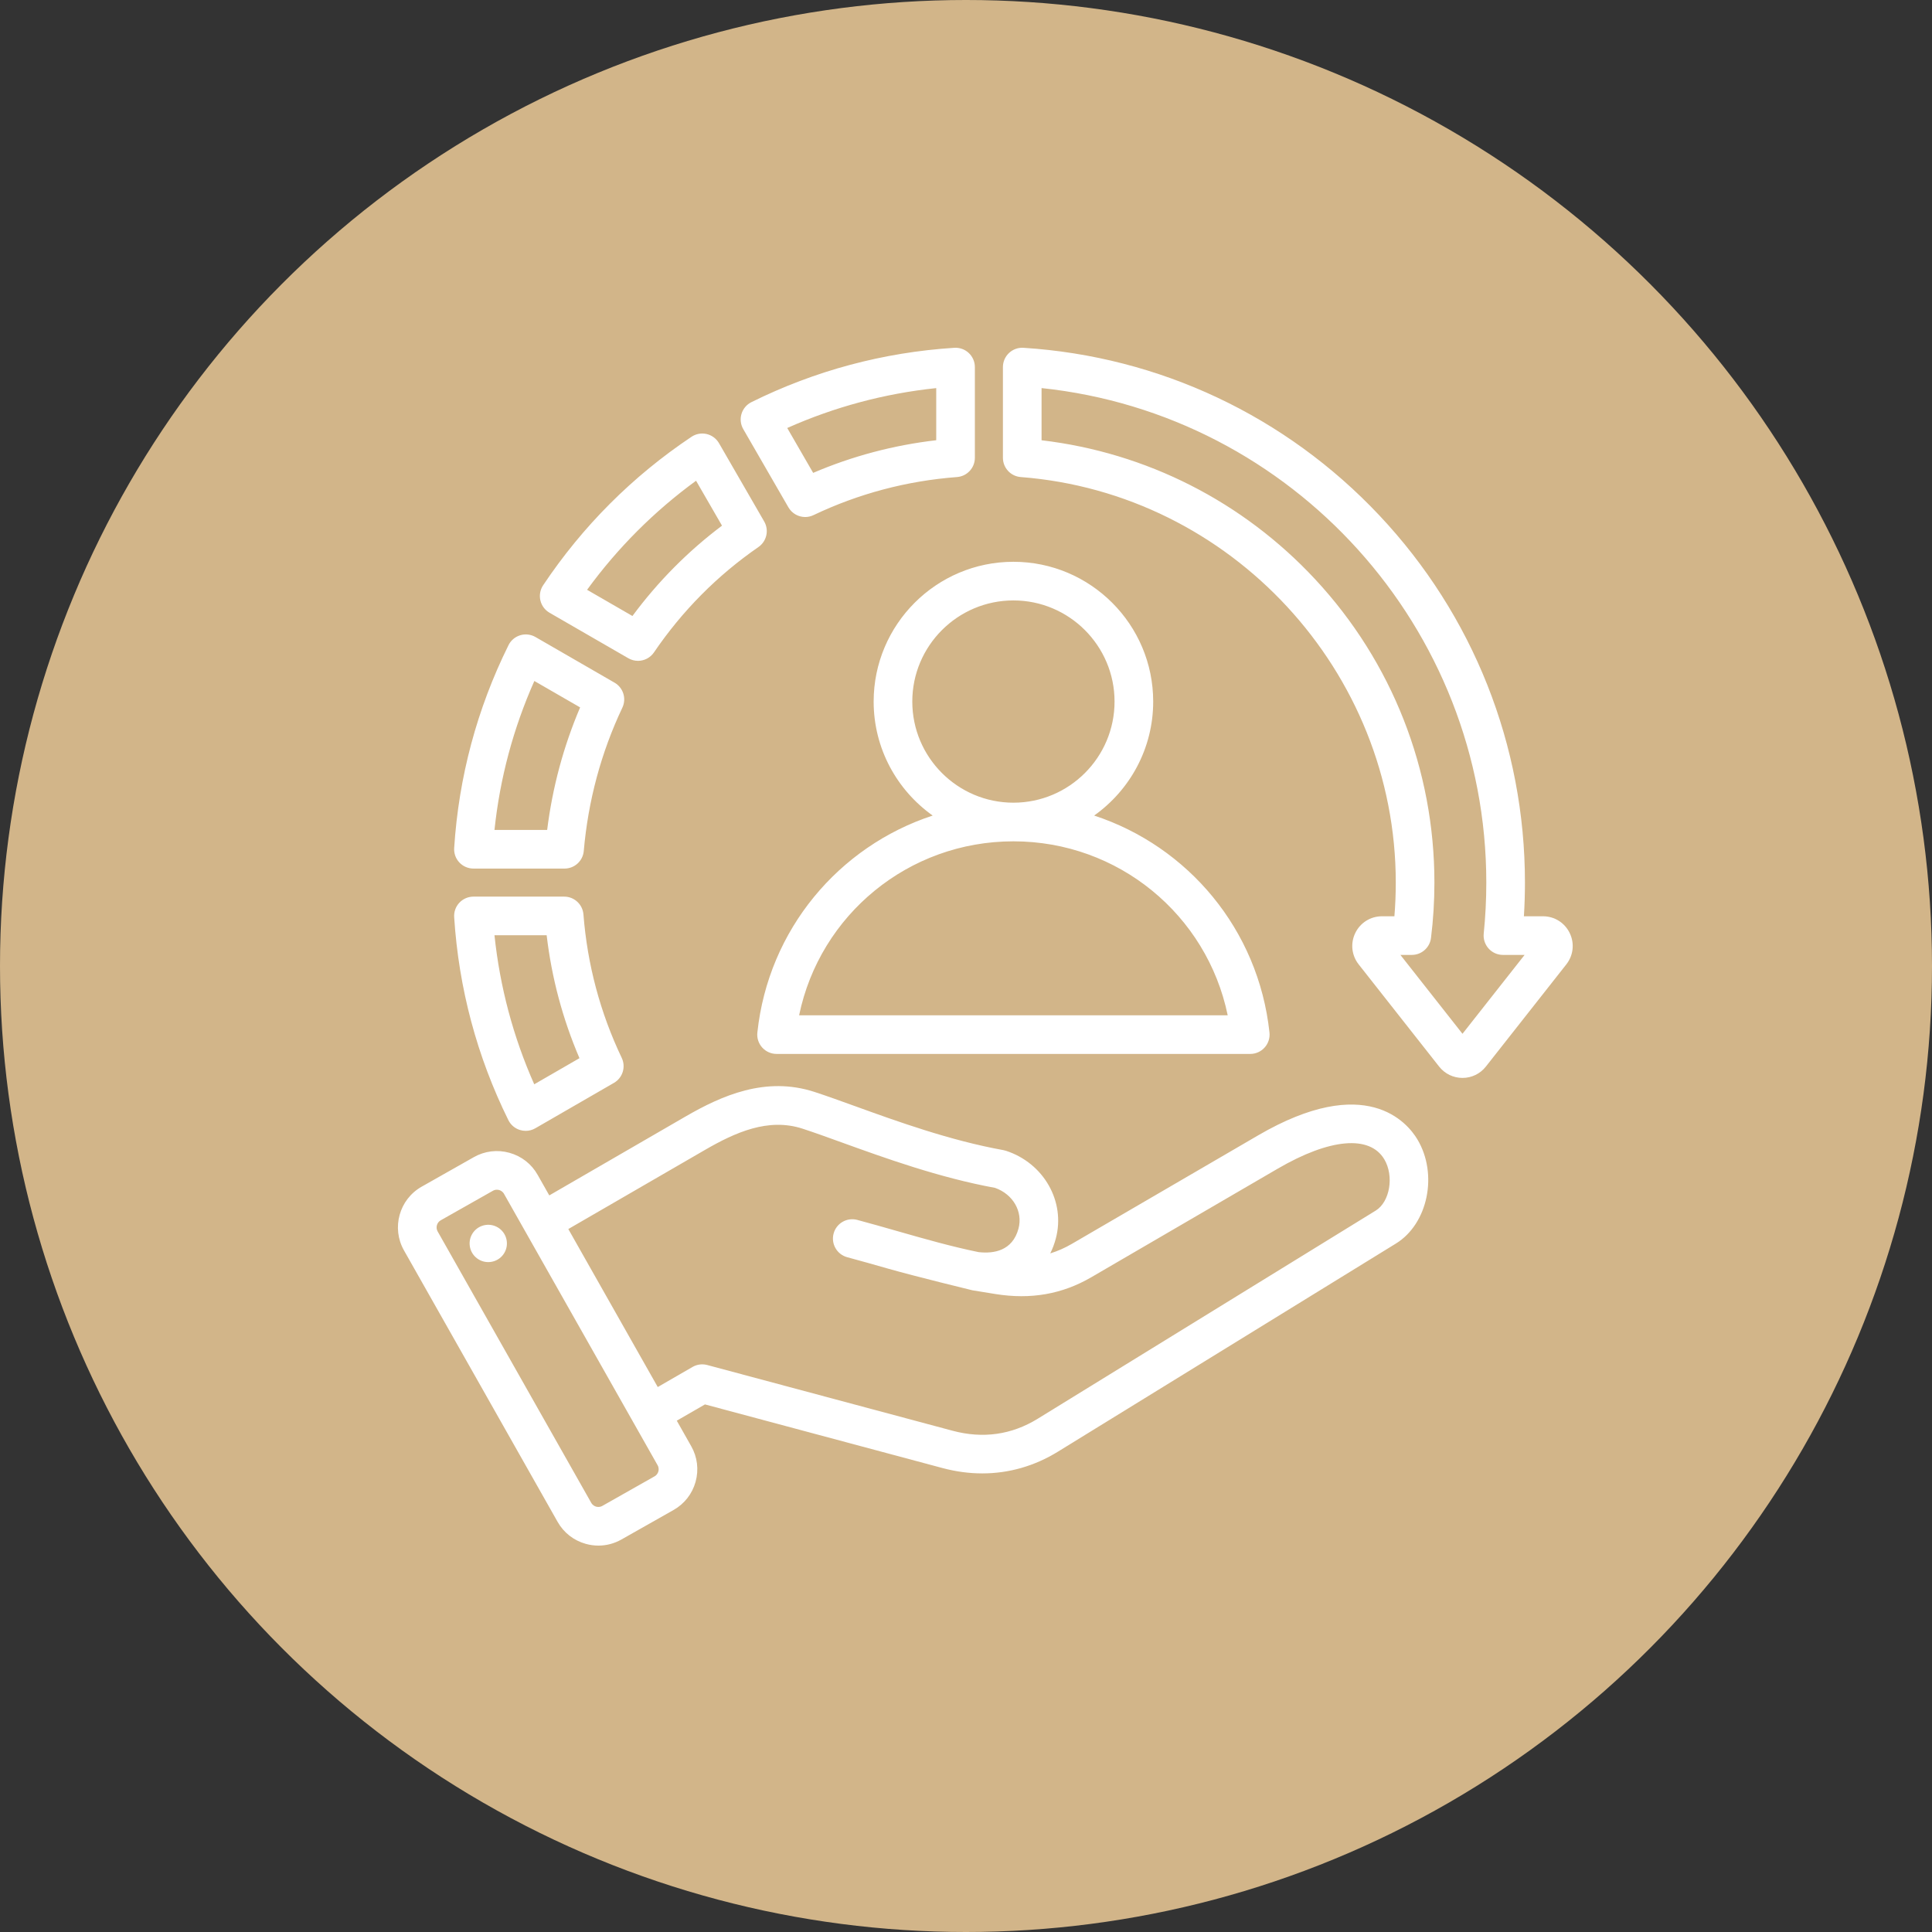
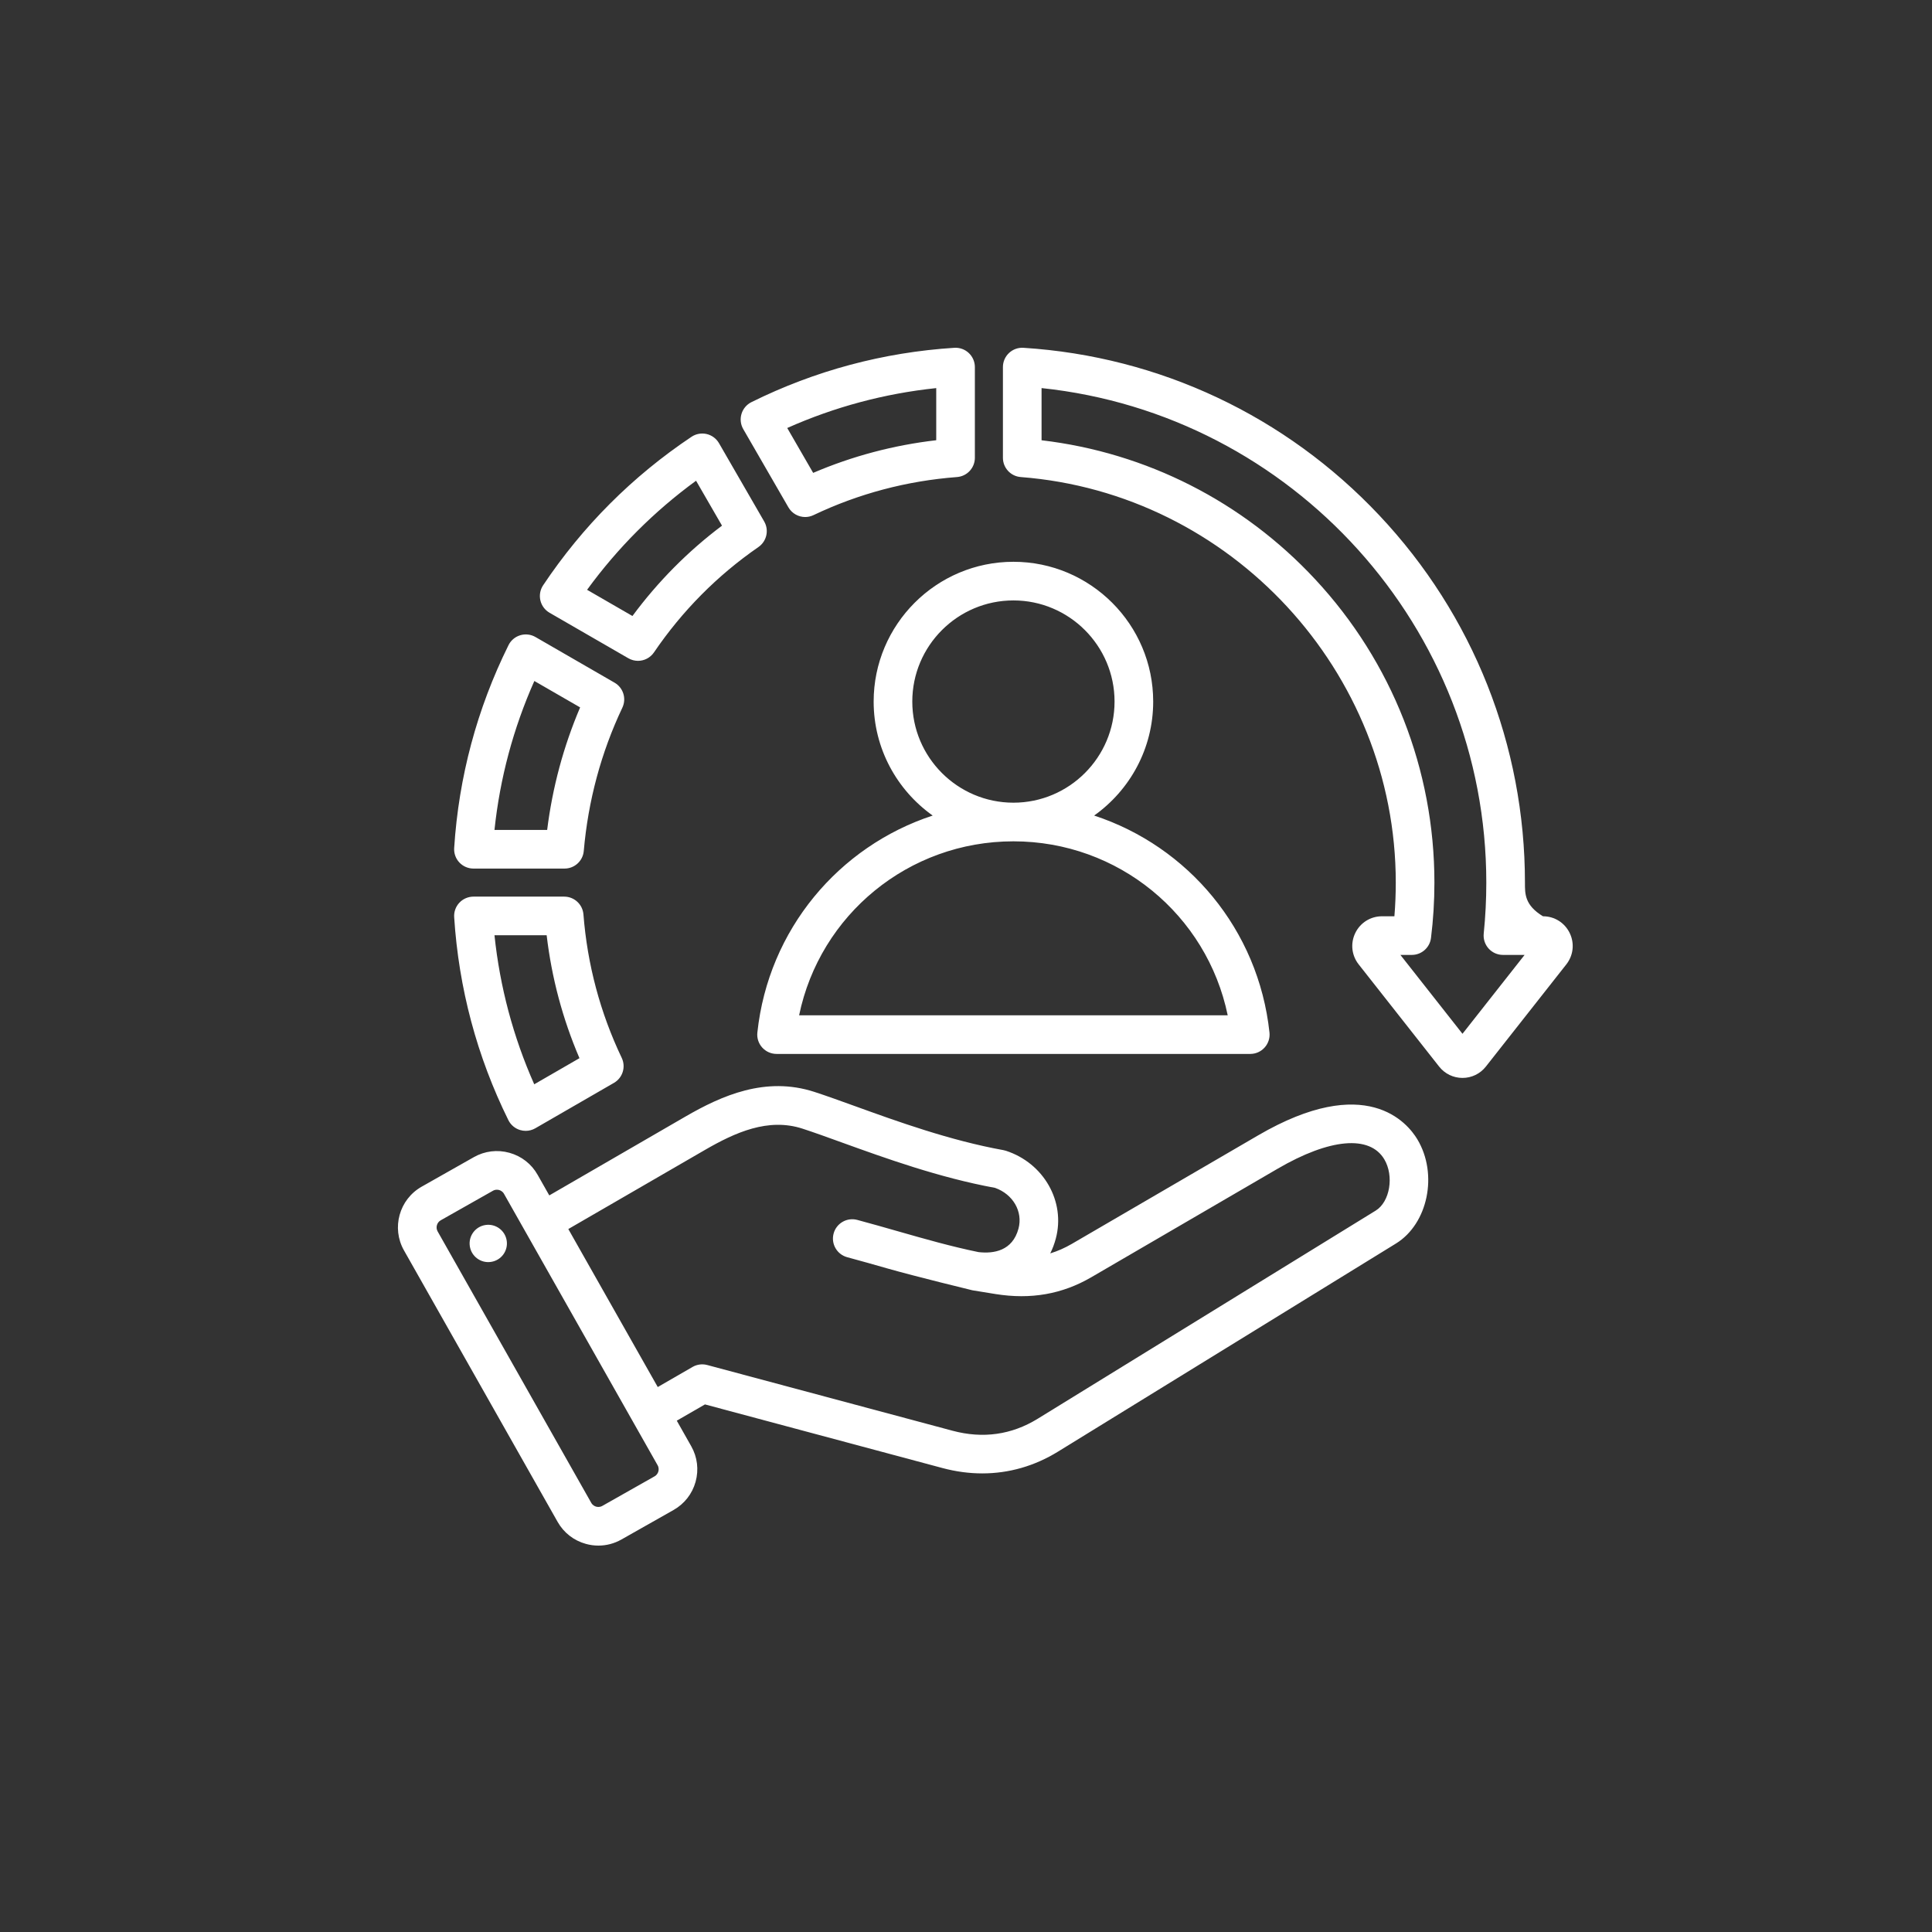
<svg xmlns="http://www.w3.org/2000/svg" width="100" height="100" viewBox="0 0 100 100" fill="none">
  <rect x="0" y="0" width="100" height="100" fill="#333333" stroke="none" />
-   <circle cx="50" cy="50" r="50" fill="#D2B589" />
-   <path d="M40.809 26.261C40.994 26.58 41.329 26.761 41.676 26.761C41.821 26.761 41.968 26.729 42.106 26.663C44.433 25.553 46.932 24.89 49.535 24.692C50.056 24.652 50.459 24.218 50.459 23.695V19C50.459 18.724 50.345 18.46 50.143 18.271C49.942 18.082 49.672 17.985 49.395 18.002C45.719 18.237 42.186 19.183 38.893 20.815C38.646 20.938 38.46 21.157 38.38 21.422C38.3 21.686 38.333 21.972 38.471 22.211L40.809 26.261ZM48.459 20.088V22.786C46.25 23.042 44.114 23.609 42.089 24.476L40.747 22.153C43.199 21.061 45.784 20.369 48.459 20.088ZM26.312 57.976C26.434 58.224 26.654 58.41 26.919 58.49C27.014 58.519 27.111 58.533 27.209 58.533C27.382 58.533 27.555 58.488 27.709 58.399L31.777 56.05C32.229 55.789 32.405 55.225 32.18 54.754C31.067 52.419 30.401 49.922 30.199 47.332C30.158 46.811 29.724 46.409 29.202 46.409H24.506C24.23 46.409 23.965 46.524 23.776 46.725C23.587 46.927 23.49 47.198 23.508 47.473C23.744 51.153 24.688 54.687 26.312 57.976ZM28.295 48.409C28.554 50.609 29.123 52.742 29.993 54.771L27.652 56.123C26.565 53.673 25.875 51.087 25.594 48.409H28.295ZM24.506 44.957H29.22C29.739 44.957 30.172 44.561 30.216 44.044C30.442 41.447 31.113 38.952 32.213 36.629C32.436 36.158 32.26 35.595 31.809 35.335L27.716 32.972C27.477 32.834 27.191 32.8 26.926 32.881C26.662 32.961 26.442 33.146 26.32 33.394C24.69 36.685 23.744 40.218 23.508 43.893C23.49 44.169 23.587 44.44 23.776 44.641C23.966 44.843 24.23 44.957 24.506 44.957ZM27.658 35.248L30.027 36.615C29.167 38.633 28.595 40.759 28.321 42.957H25.594C25.876 40.283 26.568 37.698 27.658 35.248ZM81.247 48.293C80.988 47.758 80.457 47.426 79.862 47.426H78.877C78.913 46.846 78.931 46.263 78.931 45.683C78.931 38.585 76.252 31.831 71.386 26.667C66.542 21.525 60.004 18.448 52.974 18.002C52.699 17.984 52.428 18.081 52.227 18.27C52.025 18.459 51.911 18.723 51.911 18.999V23.695C51.911 24.218 52.313 24.652 52.834 24.692C63.719 25.532 72.245 34.752 72.245 45.683C72.245 46.263 72.222 46.846 72.174 47.426H71.534C70.939 47.426 70.409 47.758 70.149 48.292C69.89 48.827 69.957 49.45 70.325 49.917L74.489 55.206C74.783 55.579 75.224 55.793 75.699 55.793C76.173 55.793 76.614 55.579 76.908 55.206L81.072 49.917C81.439 49.45 81.507 48.828 81.247 48.293ZM75.698 53.509L72.484 49.426H73.076C73.58 49.426 74.006 49.05 74.068 48.549C74.186 47.604 74.245 46.639 74.245 45.684C74.245 39.839 72.055 34.264 68.076 29.987C64.331 25.96 59.33 23.426 53.911 22.788V20.087C66.903 21.453 76.931 32.496 76.931 45.684C76.931 46.564 76.886 47.453 76.797 48.325C76.769 48.606 76.861 48.886 77.05 49.096C77.24 49.306 77.509 49.426 77.792 49.426H78.913L75.698 53.509ZM28.444 31.716L32.523 34.071C32.68 34.161 32.852 34.205 33.022 34.205C33.343 34.205 33.657 34.05 33.85 33.767C35.313 31.616 37.132 29.782 39.257 28.314C39.685 28.017 39.815 27.442 39.554 26.991L37.215 22.939C37.077 22.7 36.846 22.528 36.576 22.465C36.306 22.403 36.023 22.454 35.793 22.608C32.739 24.65 30.155 27.236 28.112 30.294C27.959 30.524 27.907 30.807 27.97 31.077C28.033 31.346 28.204 31.577 28.444 31.716ZM36.028 24.883L37.371 27.208C35.608 28.534 34.054 30.102 32.735 31.884L30.387 30.528C31.969 28.358 33.86 26.465 36.028 24.883ZM65.124 58.764L55.483 64.38C55.116 64.594 54.744 64.758 54.361 64.875C54.479 64.639 54.575 64.383 54.648 64.11C55.161 62.196 54.026 60.199 52.064 59.563C52.021 59.549 51.978 59.538 51.933 59.53C49.174 59.032 46.446 58.046 44.253 57.253C43.489 56.977 42.767 56.716 42.151 56.516C39.629 55.698 37.362 56.703 35.477 57.794L28.431 61.874L27.826 60.806C27.509 60.245 26.991 59.841 26.367 59.668C25.743 59.495 25.09 59.575 24.529 59.892L21.824 61.423C20.663 62.08 20.253 63.559 20.91 64.721L28.863 78.773C29.18 79.334 29.699 79.738 30.323 79.911C30.538 79.971 30.758 80 30.975 80C31.387 80 31.793 79.894 32.16 79.687L34.865 78.156C35.426 77.838 35.831 77.32 36.004 76.696C36.176 76.072 36.097 75.419 35.779 74.858L35.03 73.534L36.489 72.692L48.78 75.985C49.474 76.171 50.164 76.263 50.843 76.263C52.217 76.263 53.545 75.885 54.758 75.138L72.255 64.364C73.913 63.343 74.442 60.774 73.364 58.975C72.843 58.103 70.706 55.514 65.124 58.764ZM34.076 76.162C34.059 76.225 34.01 76.342 33.88 76.415L31.175 77.946C31.046 78.02 30.92 78.001 30.857 77.984C30.794 77.966 30.677 77.918 30.604 77.788L22.651 63.736C22.539 63.538 22.611 63.276 22.809 63.164L25.515 61.633C25.587 61.592 25.657 61.58 25.717 61.58C25.764 61.58 25.805 61.587 25.833 61.595C25.896 61.613 26.013 61.662 26.086 61.791L34.039 75.843C34.112 75.973 34.094 76.099 34.076 76.162ZM71.206 62.661L53.71 73.435C52.358 74.267 50.873 74.476 49.297 74.053L36.607 70.653C36.35 70.584 36.078 70.62 35.848 70.752L34.045 71.793L29.416 63.615L36.48 59.525C38.058 58.611 39.764 57.844 41.534 58.418C42.118 58.608 42.792 58.851 43.573 59.134C45.818 59.945 48.606 60.953 51.505 61.484C52.434 61.814 52.953 62.71 52.717 63.592C52.405 64.753 51.428 64.898 50.649 64.809C49.237 64.519 47.893 64.135 46.471 63.729C45.793 63.535 45.093 63.335 44.372 63.142C43.838 62.999 43.29 63.316 43.147 63.849C43.004 64.383 43.321 64.931 43.854 65.074C44.559 65.263 45.252 65.461 45.922 65.652C47.396 66.073 50.324 66.784 50.331 66.785L51.53 66.98C53.357 67.272 54.98 66.987 56.489 66.108L66.13 60.493C68.828 58.921 70.891 58.738 71.649 60.002C72.166 60.866 71.943 62.208 71.206 62.661ZM26.228 64.221C26.305 64.749 25.94 65.239 25.412 65.316C24.884 65.394 24.394 65.028 24.317 64.5C24.24 63.973 24.605 63.482 25.133 63.405C25.66 63.328 26.151 63.693 26.228 64.221ZM59.689 36.313C59.689 32.324 56.444 29.078 52.455 29.078C48.465 29.078 45.22 32.324 45.22 36.313C45.22 38.746 46.429 40.901 48.276 42.213C43.42 43.806 39.772 48.109 39.201 53.444C39.17 53.727 39.261 54.008 39.451 54.219C39.641 54.43 39.911 54.551 40.195 54.551H64.714C64.998 54.551 65.268 54.43 65.457 54.219C65.647 54.008 65.738 53.727 65.708 53.444C65.137 48.109 61.489 43.806 56.633 42.213C58.48 40.901 59.689 38.746 59.689 36.313ZM63.546 52.551H41.362C42.44 47.347 47.025 43.548 52.452 43.547C52.453 43.547 52.454 43.547 52.455 43.547H52.457C57.883 43.548 62.468 47.347 63.546 52.551ZM52.454 41.547C52.453 41.547 52.452 41.547 52.451 41.547C49.566 41.545 47.22 39.198 47.22 36.313C47.22 33.427 49.568 31.078 52.455 31.078C55.341 31.078 57.689 33.427 57.689 36.313C57.689 39.198 55.343 41.545 52.458 41.547C52.457 41.547 52.456 41.547 52.454 41.547Z" fill="white" />
+   <path d="M40.809 26.261C40.994 26.58 41.329 26.761 41.676 26.761C41.821 26.761 41.968 26.729 42.106 26.663C44.433 25.553 46.932 24.89 49.535 24.692C50.056 24.652 50.459 24.218 50.459 23.695V19C50.459 18.724 50.345 18.46 50.143 18.271C49.942 18.082 49.672 17.985 49.395 18.002C45.719 18.237 42.186 19.183 38.893 20.815C38.646 20.938 38.46 21.157 38.38 21.422C38.3 21.686 38.333 21.972 38.471 22.211L40.809 26.261ZM48.459 20.088V22.786C46.25 23.042 44.114 23.609 42.089 24.476L40.747 22.153C43.199 21.061 45.784 20.369 48.459 20.088ZM26.312 57.976C26.434 58.224 26.654 58.41 26.919 58.49C27.014 58.519 27.111 58.533 27.209 58.533C27.382 58.533 27.555 58.488 27.709 58.399L31.777 56.05C32.229 55.789 32.405 55.225 32.18 54.754C31.067 52.419 30.401 49.922 30.199 47.332C30.158 46.811 29.724 46.409 29.202 46.409H24.506C24.23 46.409 23.965 46.524 23.776 46.725C23.587 46.927 23.49 47.198 23.508 47.473C23.744 51.153 24.688 54.687 26.312 57.976ZM28.295 48.409C28.554 50.609 29.123 52.742 29.993 54.771L27.652 56.123C26.565 53.673 25.875 51.087 25.594 48.409H28.295ZM24.506 44.957H29.22C29.739 44.957 30.172 44.561 30.216 44.044C30.442 41.447 31.113 38.952 32.213 36.629C32.436 36.158 32.26 35.595 31.809 35.335L27.716 32.972C27.477 32.834 27.191 32.8 26.926 32.881C26.662 32.961 26.442 33.146 26.32 33.394C24.69 36.685 23.744 40.218 23.508 43.893C23.49 44.169 23.587 44.44 23.776 44.641C23.966 44.843 24.23 44.957 24.506 44.957ZM27.658 35.248L30.027 36.615C29.167 38.633 28.595 40.759 28.321 42.957H25.594C25.876 40.283 26.568 37.698 27.658 35.248ZM81.247 48.293C80.988 47.758 80.457 47.426 79.862 47.426C78.913 46.846 78.931 46.263 78.931 45.683C78.931 38.585 76.252 31.831 71.386 26.667C66.542 21.525 60.004 18.448 52.974 18.002C52.699 17.984 52.428 18.081 52.227 18.27C52.025 18.459 51.911 18.723 51.911 18.999V23.695C51.911 24.218 52.313 24.652 52.834 24.692C63.719 25.532 72.245 34.752 72.245 45.683C72.245 46.263 72.222 46.846 72.174 47.426H71.534C70.939 47.426 70.409 47.758 70.149 48.292C69.89 48.827 69.957 49.45 70.325 49.917L74.489 55.206C74.783 55.579 75.224 55.793 75.699 55.793C76.173 55.793 76.614 55.579 76.908 55.206L81.072 49.917C81.439 49.45 81.507 48.828 81.247 48.293ZM75.698 53.509L72.484 49.426H73.076C73.58 49.426 74.006 49.05 74.068 48.549C74.186 47.604 74.245 46.639 74.245 45.684C74.245 39.839 72.055 34.264 68.076 29.987C64.331 25.96 59.33 23.426 53.911 22.788V20.087C66.903 21.453 76.931 32.496 76.931 45.684C76.931 46.564 76.886 47.453 76.797 48.325C76.769 48.606 76.861 48.886 77.05 49.096C77.24 49.306 77.509 49.426 77.792 49.426H78.913L75.698 53.509ZM28.444 31.716L32.523 34.071C32.68 34.161 32.852 34.205 33.022 34.205C33.343 34.205 33.657 34.05 33.85 33.767C35.313 31.616 37.132 29.782 39.257 28.314C39.685 28.017 39.815 27.442 39.554 26.991L37.215 22.939C37.077 22.7 36.846 22.528 36.576 22.465C36.306 22.403 36.023 22.454 35.793 22.608C32.739 24.65 30.155 27.236 28.112 30.294C27.959 30.524 27.907 30.807 27.97 31.077C28.033 31.346 28.204 31.577 28.444 31.716ZM36.028 24.883L37.371 27.208C35.608 28.534 34.054 30.102 32.735 31.884L30.387 30.528C31.969 28.358 33.86 26.465 36.028 24.883ZM65.124 58.764L55.483 64.38C55.116 64.594 54.744 64.758 54.361 64.875C54.479 64.639 54.575 64.383 54.648 64.11C55.161 62.196 54.026 60.199 52.064 59.563C52.021 59.549 51.978 59.538 51.933 59.53C49.174 59.032 46.446 58.046 44.253 57.253C43.489 56.977 42.767 56.716 42.151 56.516C39.629 55.698 37.362 56.703 35.477 57.794L28.431 61.874L27.826 60.806C27.509 60.245 26.991 59.841 26.367 59.668C25.743 59.495 25.09 59.575 24.529 59.892L21.824 61.423C20.663 62.08 20.253 63.559 20.91 64.721L28.863 78.773C29.18 79.334 29.699 79.738 30.323 79.911C30.538 79.971 30.758 80 30.975 80C31.387 80 31.793 79.894 32.16 79.687L34.865 78.156C35.426 77.838 35.831 77.32 36.004 76.696C36.176 76.072 36.097 75.419 35.779 74.858L35.03 73.534L36.489 72.692L48.78 75.985C49.474 76.171 50.164 76.263 50.843 76.263C52.217 76.263 53.545 75.885 54.758 75.138L72.255 64.364C73.913 63.343 74.442 60.774 73.364 58.975C72.843 58.103 70.706 55.514 65.124 58.764ZM34.076 76.162C34.059 76.225 34.01 76.342 33.88 76.415L31.175 77.946C31.046 78.02 30.92 78.001 30.857 77.984C30.794 77.966 30.677 77.918 30.604 77.788L22.651 63.736C22.539 63.538 22.611 63.276 22.809 63.164L25.515 61.633C25.587 61.592 25.657 61.58 25.717 61.58C25.764 61.58 25.805 61.587 25.833 61.595C25.896 61.613 26.013 61.662 26.086 61.791L34.039 75.843C34.112 75.973 34.094 76.099 34.076 76.162ZM71.206 62.661L53.71 73.435C52.358 74.267 50.873 74.476 49.297 74.053L36.607 70.653C36.35 70.584 36.078 70.62 35.848 70.752L34.045 71.793L29.416 63.615L36.48 59.525C38.058 58.611 39.764 57.844 41.534 58.418C42.118 58.608 42.792 58.851 43.573 59.134C45.818 59.945 48.606 60.953 51.505 61.484C52.434 61.814 52.953 62.71 52.717 63.592C52.405 64.753 51.428 64.898 50.649 64.809C49.237 64.519 47.893 64.135 46.471 63.729C45.793 63.535 45.093 63.335 44.372 63.142C43.838 62.999 43.29 63.316 43.147 63.849C43.004 64.383 43.321 64.931 43.854 65.074C44.559 65.263 45.252 65.461 45.922 65.652C47.396 66.073 50.324 66.784 50.331 66.785L51.53 66.98C53.357 67.272 54.98 66.987 56.489 66.108L66.13 60.493C68.828 58.921 70.891 58.738 71.649 60.002C72.166 60.866 71.943 62.208 71.206 62.661ZM26.228 64.221C26.305 64.749 25.94 65.239 25.412 65.316C24.884 65.394 24.394 65.028 24.317 64.5C24.24 63.973 24.605 63.482 25.133 63.405C25.66 63.328 26.151 63.693 26.228 64.221ZM59.689 36.313C59.689 32.324 56.444 29.078 52.455 29.078C48.465 29.078 45.22 32.324 45.22 36.313C45.22 38.746 46.429 40.901 48.276 42.213C43.42 43.806 39.772 48.109 39.201 53.444C39.17 53.727 39.261 54.008 39.451 54.219C39.641 54.43 39.911 54.551 40.195 54.551H64.714C64.998 54.551 65.268 54.43 65.457 54.219C65.647 54.008 65.738 53.727 65.708 53.444C65.137 48.109 61.489 43.806 56.633 42.213C58.48 40.901 59.689 38.746 59.689 36.313ZM63.546 52.551H41.362C42.44 47.347 47.025 43.548 52.452 43.547C52.453 43.547 52.454 43.547 52.455 43.547H52.457C57.883 43.548 62.468 47.347 63.546 52.551ZM52.454 41.547C52.453 41.547 52.452 41.547 52.451 41.547C49.566 41.545 47.22 39.198 47.22 36.313C47.22 33.427 49.568 31.078 52.455 31.078C55.341 31.078 57.689 33.427 57.689 36.313C57.689 39.198 55.343 41.545 52.458 41.547C52.457 41.547 52.456 41.547 52.454 41.547Z" fill="white" />
</svg>